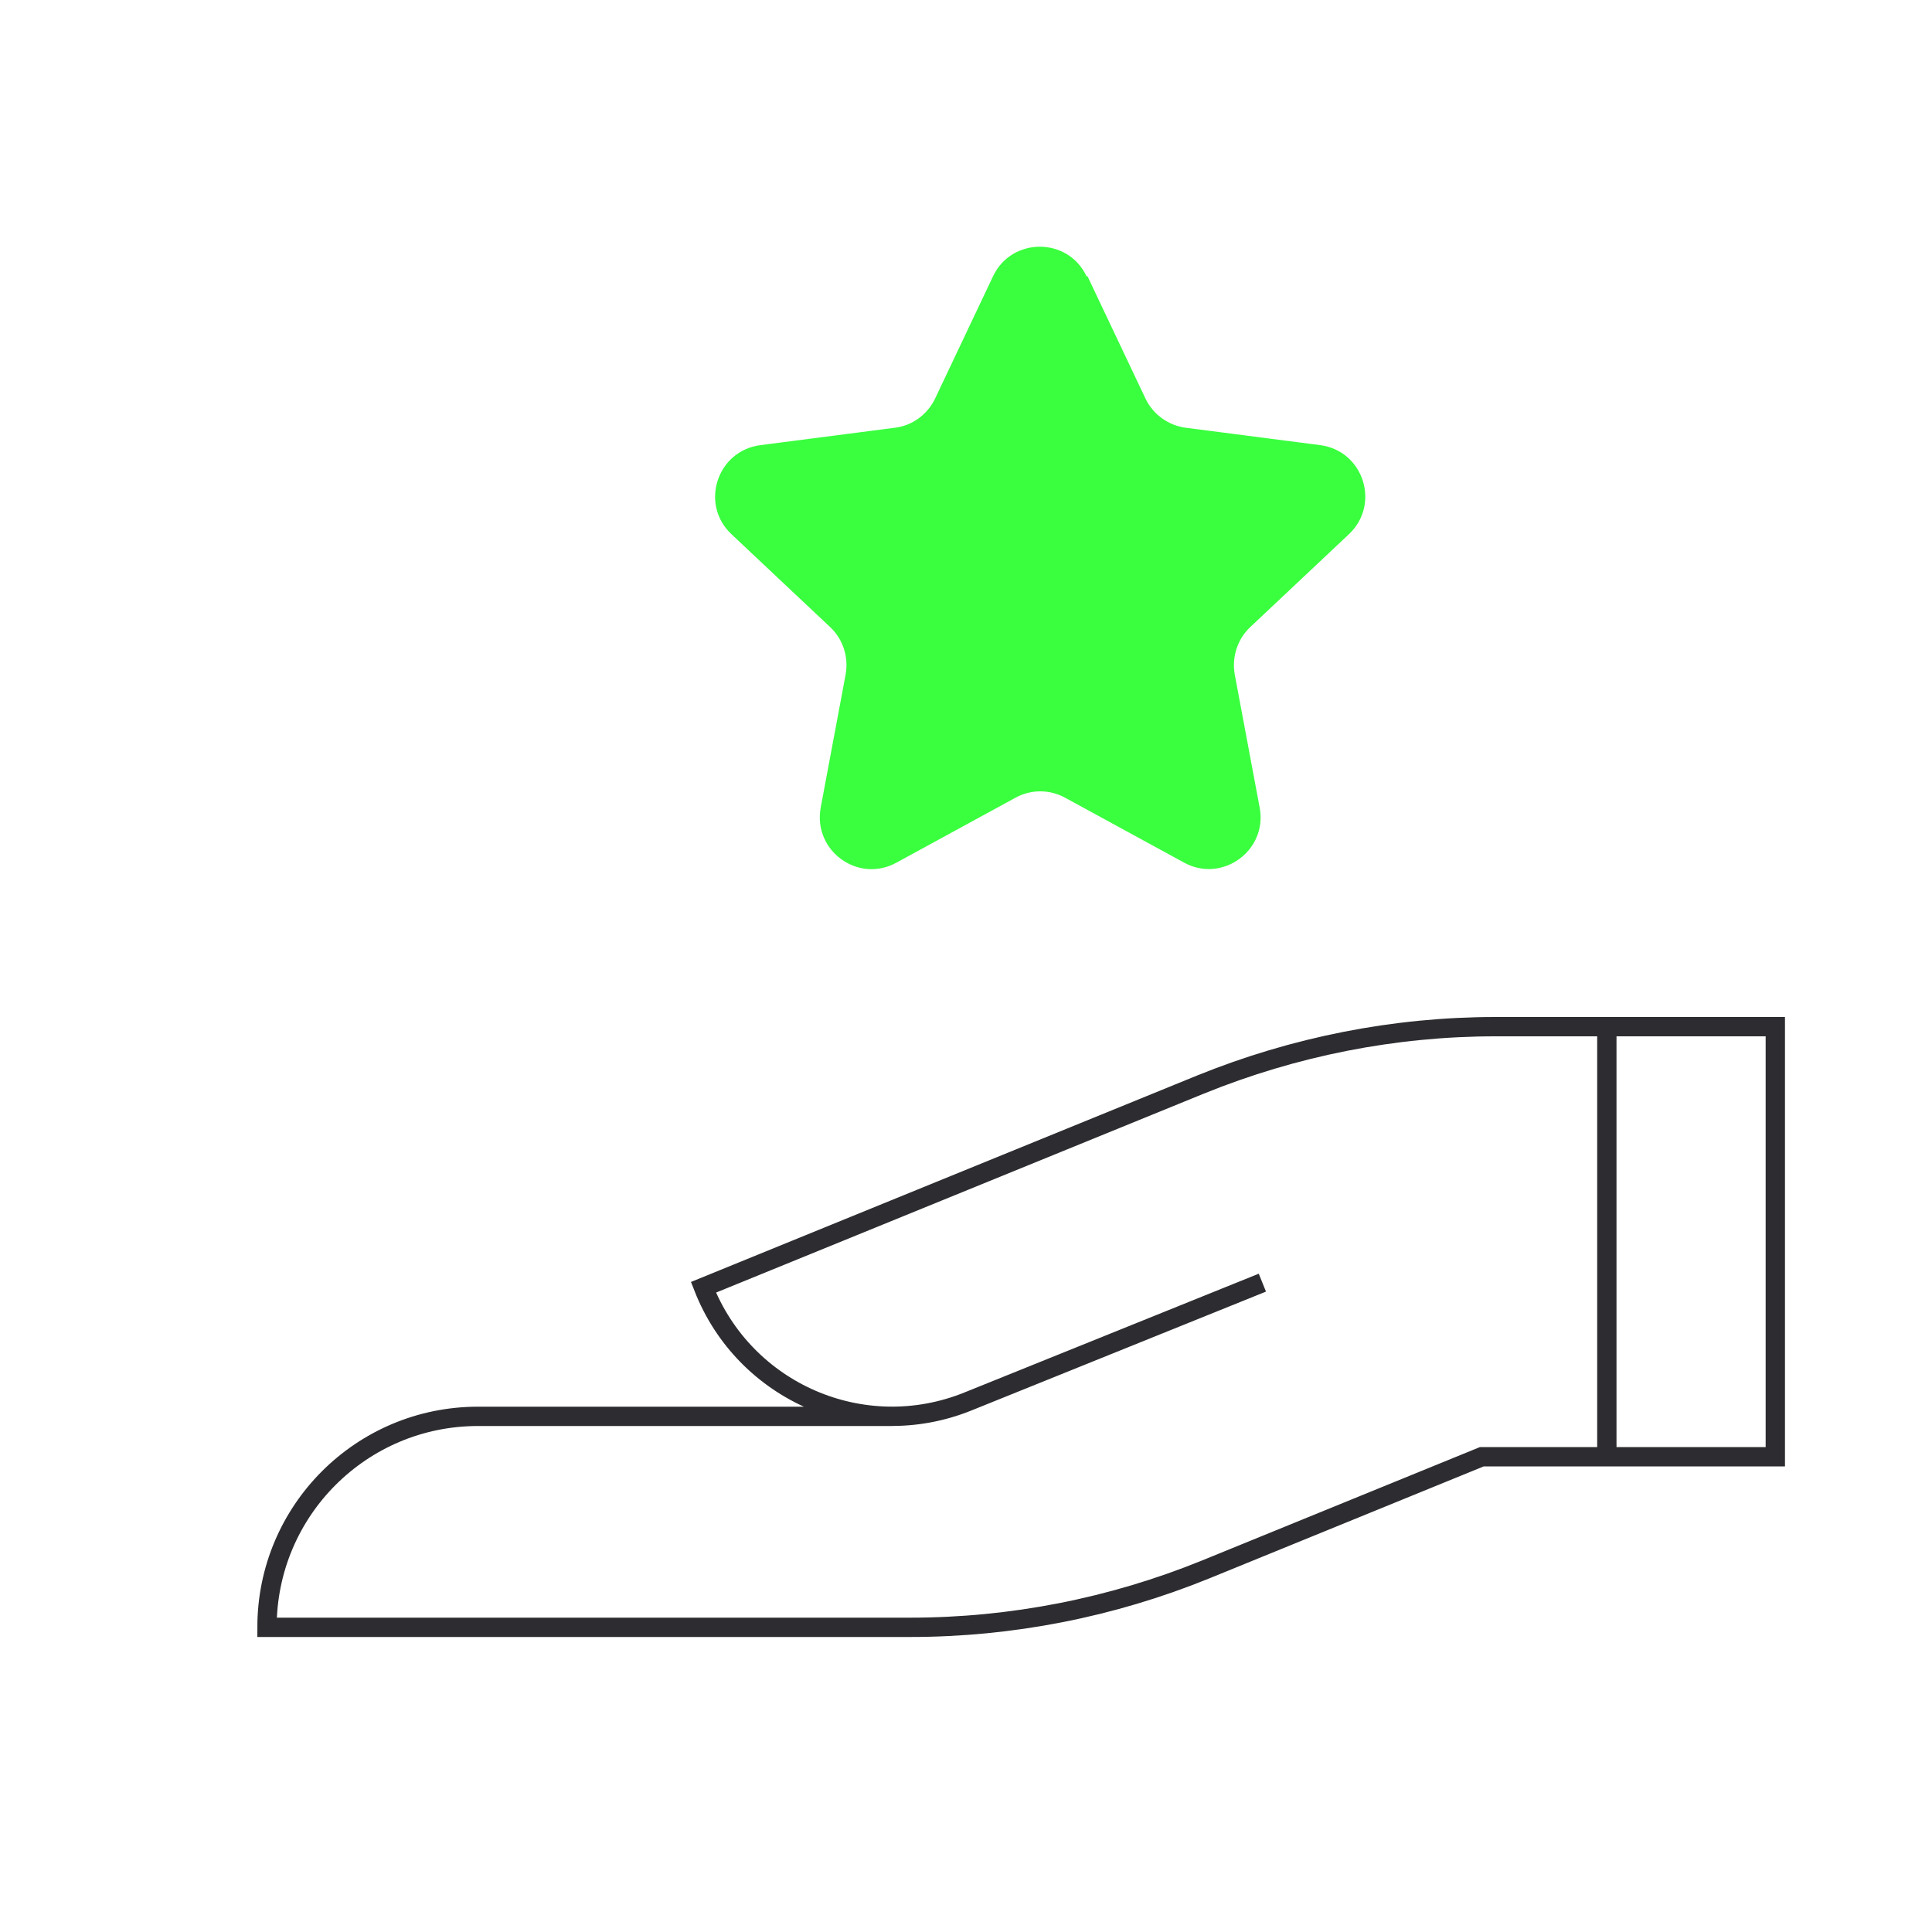
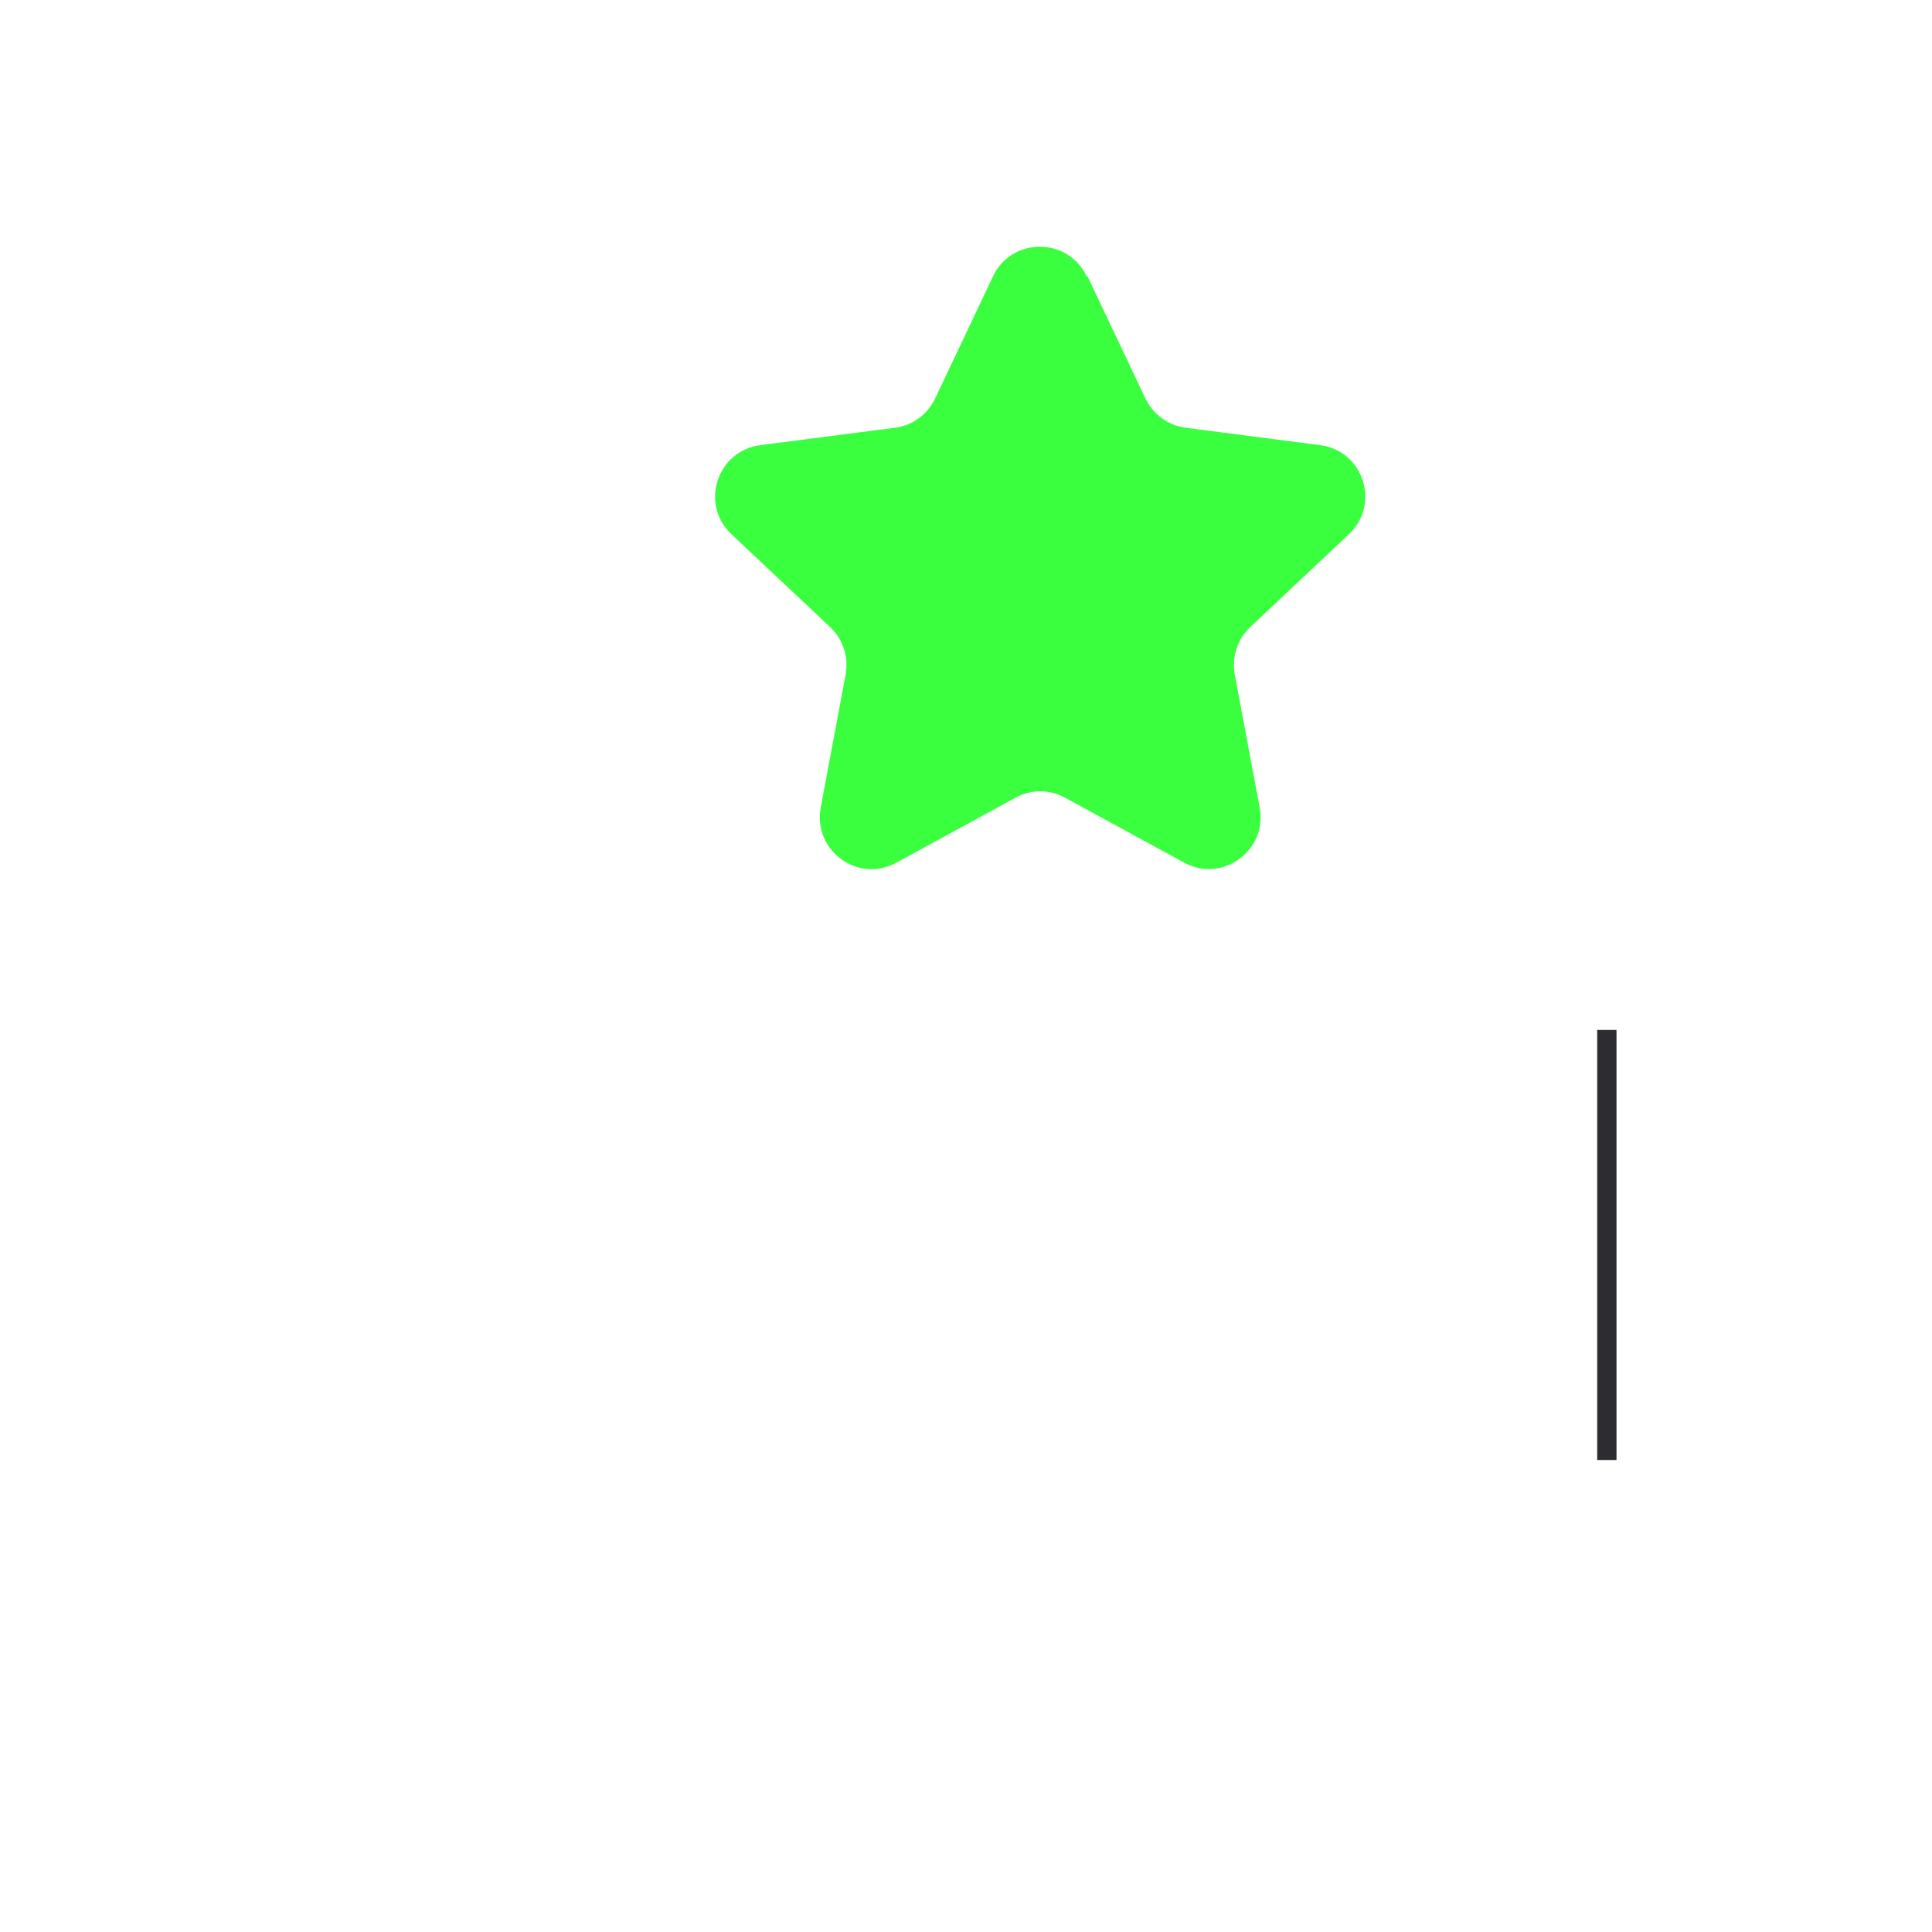
<svg xmlns="http://www.w3.org/2000/svg" id="Ebene_1" data-name="Ebene 1" width="100" height="100" viewBox="0 0 100 100">
  <defs>
    <style>
      .cls-1 {
        fill: #39ff3e;
      }

      .cls-2 {
        fill: none;
        stroke: #2d2c30;
        stroke-miterlimit: 10;
      }
    </style>
  </defs>
  <path class="cls-1" d="M56.29,14.3l3,6.33c.39,.82,1.18,1.39,2.08,1.51l6.96,.9c2.24,.29,3.14,3.05,1.49,4.61l-5.11,4.81c-.66,.62-.96,1.55-.8,2.45l1.29,6.89c.42,2.22-1.94,3.93-3.91,2.85l-6.16-3.36c-.8-.44-1.77-.44-2.57,0l-6.16,3.36c-1.99,1.09-4.33-.62-3.92-2.85l1.29-6.89c.16-.9-.13-1.82-.8-2.45l-5.11-4.81c-1.65-1.55-.75-4.32,1.5-4.61l6.96-.9c.9-.11,1.68-.68,2.08-1.51l3-6.33c.96-2.04,3.88-2.04,4.84,0h.04Z" />
  <g>
-     <path class="cls-2" d="M65.34,66.39l-15.24,6.15c-5.42,2.19-11.56-.47-13.69-5.91l25.72-10.49c4.85-1.97,10.04-3,15.28-3h14.48v22.26h-15.19s-14.31,5.84-14.31,5.84c-4.85,1.97-10.04,2.99-15.28,2.99H13.82c0-6.04,4.89-10.92,10.92-10.92h21.43" />
    <path class="cls-2" d="M83.17,53.31v22.26" />
  </g>
</svg>